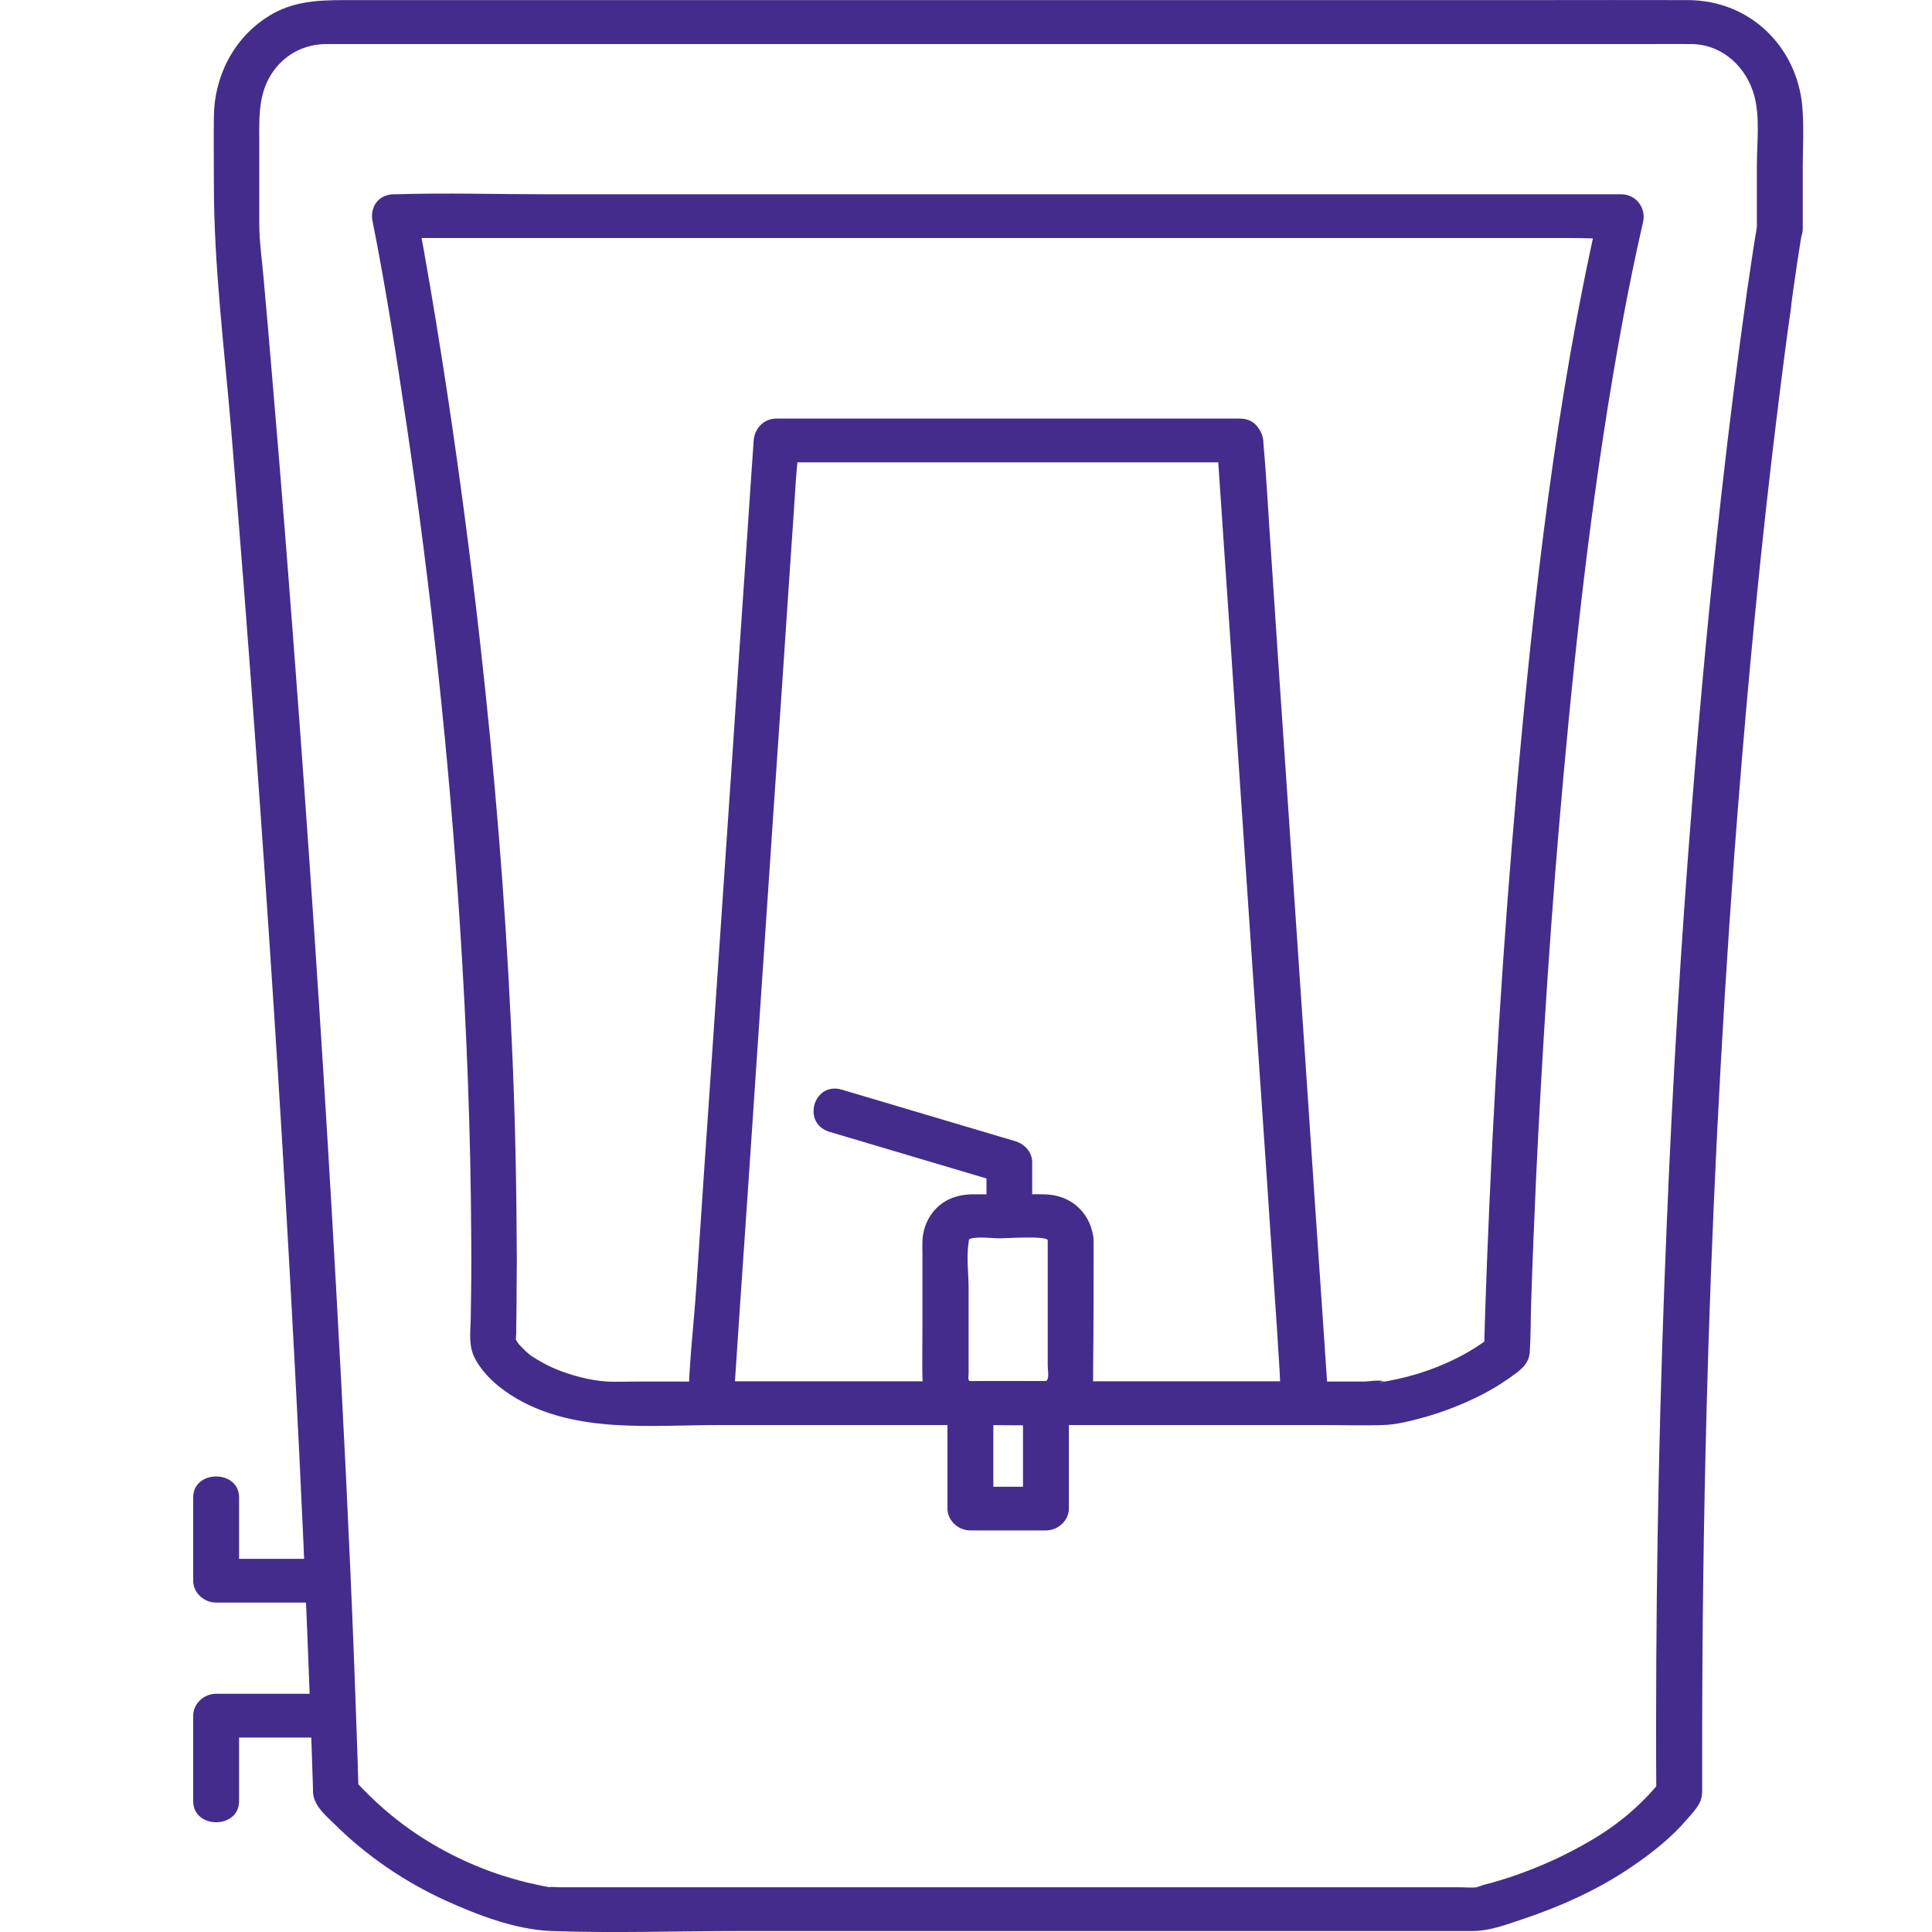
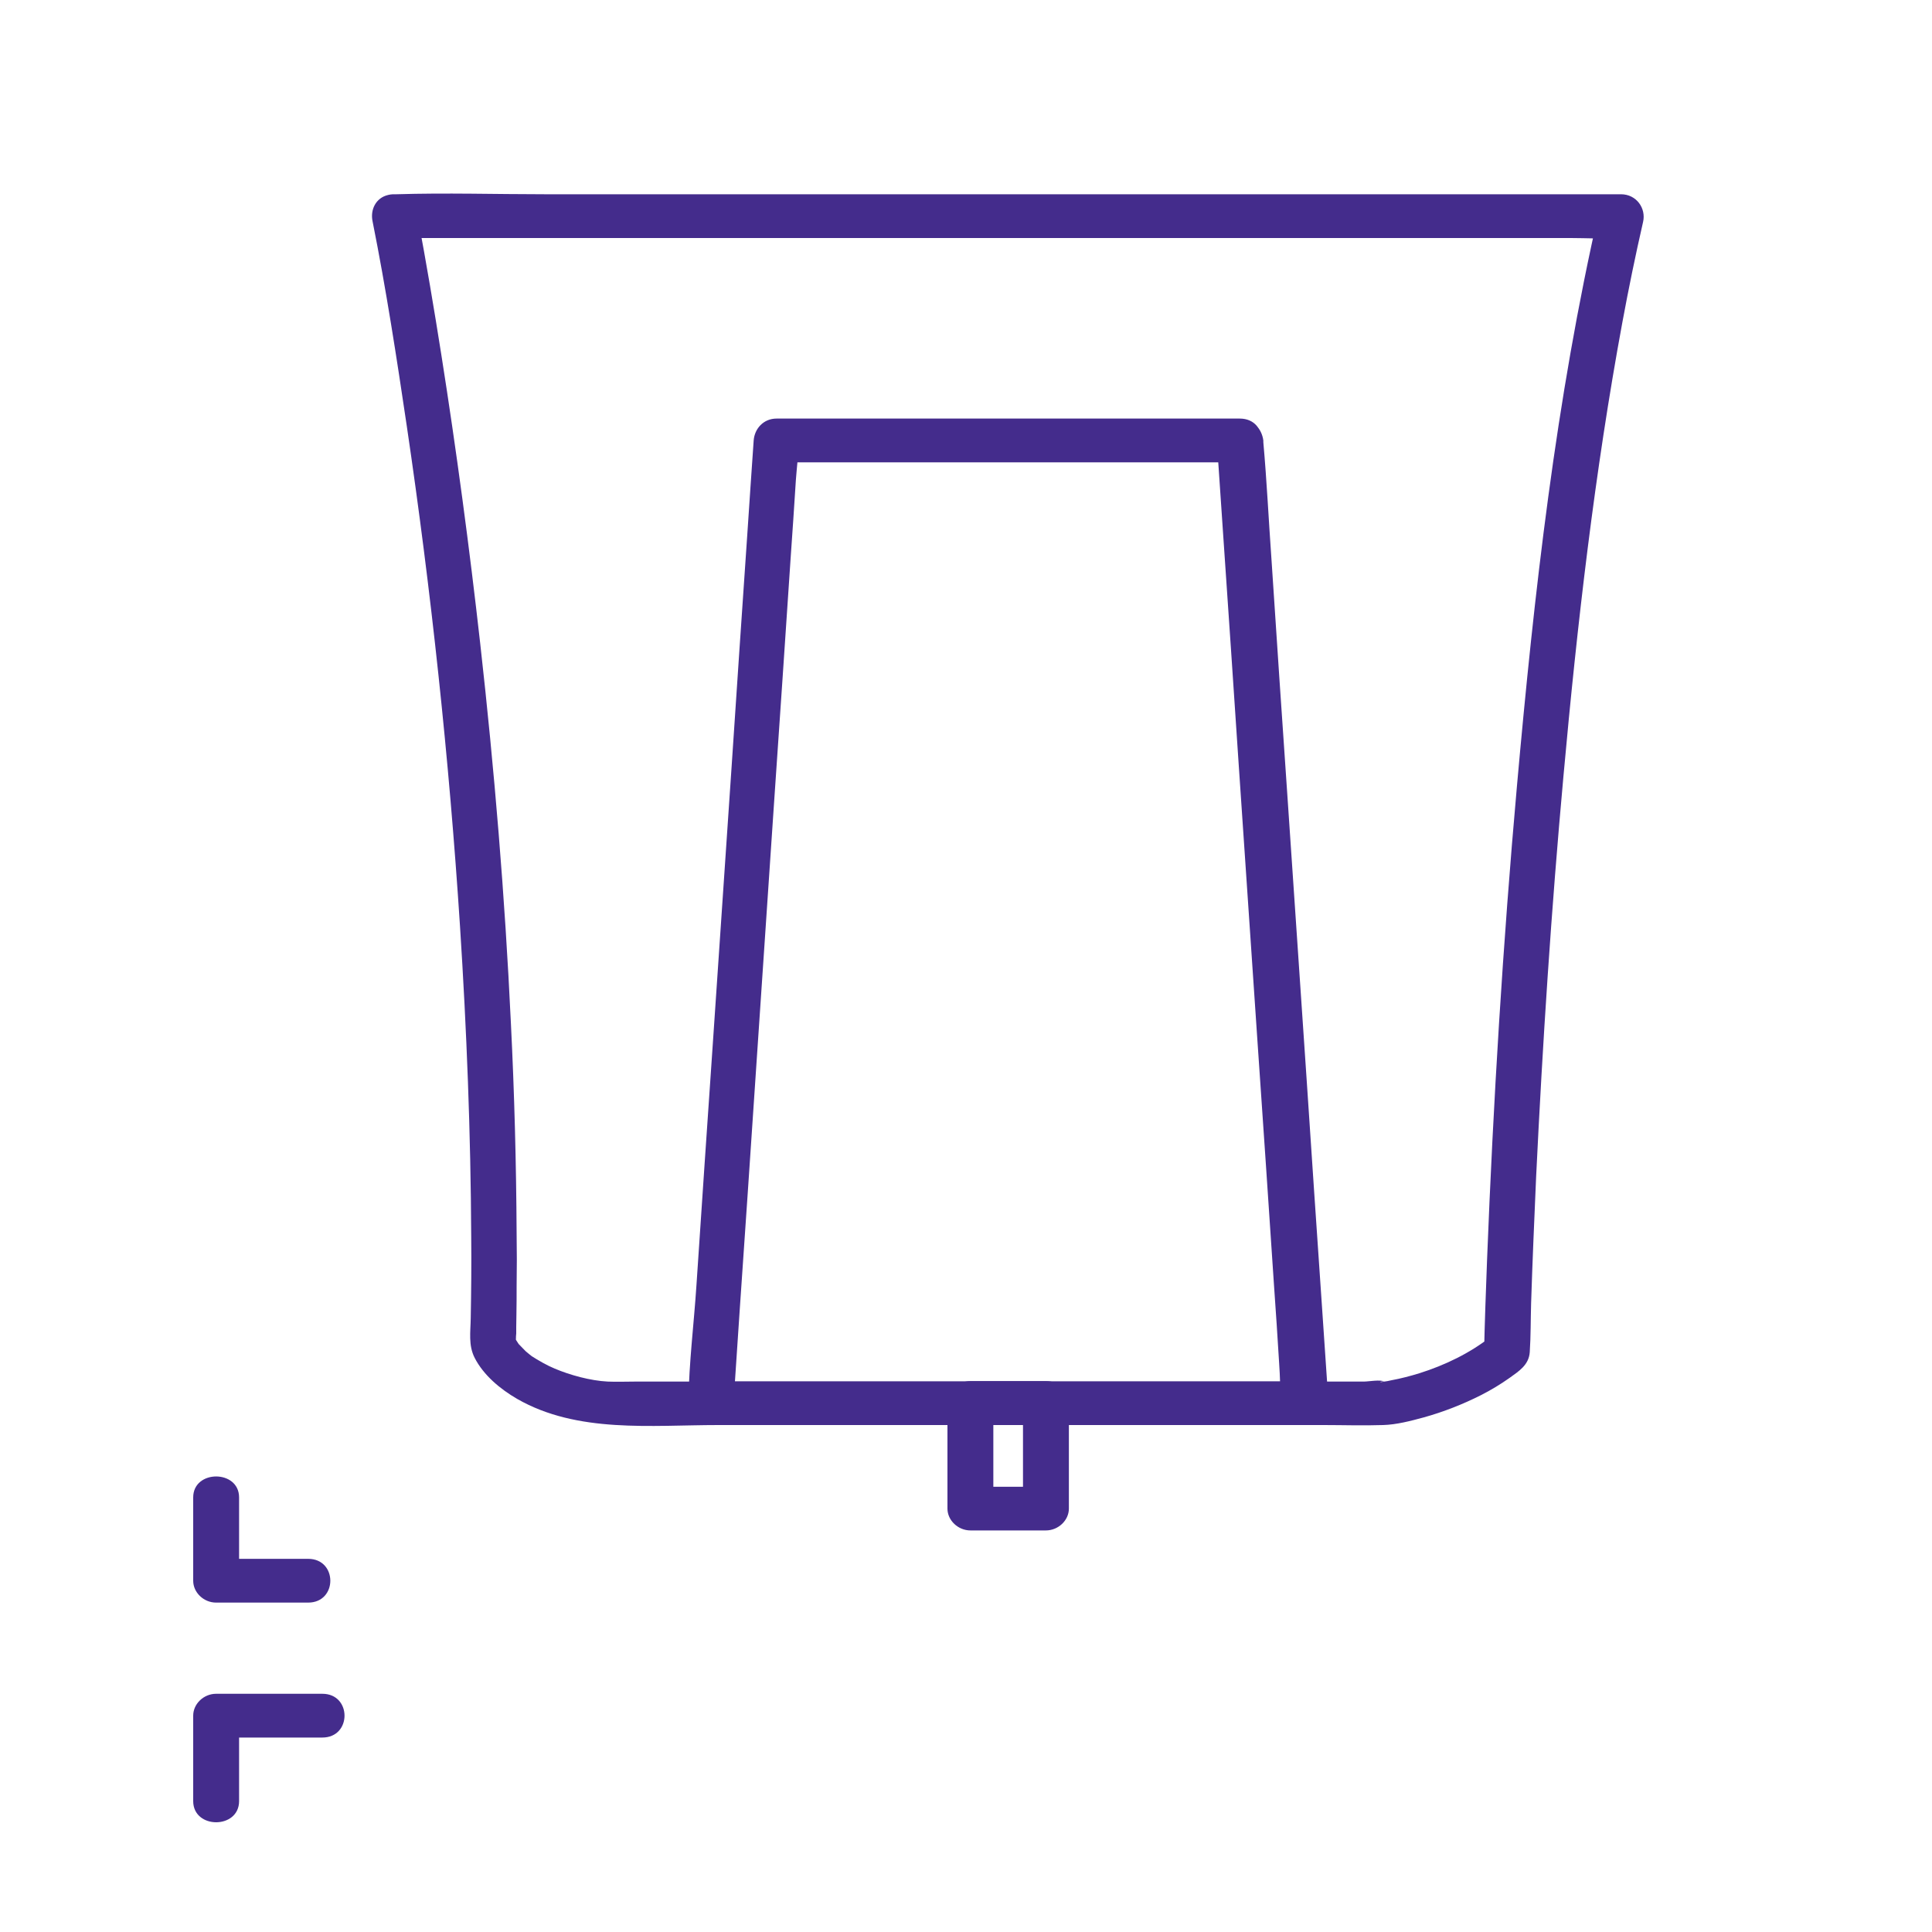
<svg xmlns="http://www.w3.org/2000/svg" width="20px" height="20px" viewBox="0 0 20 20" version="1.1">
  <title>water purifier</title>
  <g id="New-Design-update" stroke="none" stroke-width="1" fill="none" fill-rule="evenodd">
    <g id="Mobile-Design-Home-2-final-full" transform="translate(-109, -6271)">
      <g id="Menu" transform="translate(0, 6259)">
        <g id="Product" transform="translate(98, 12)">
          <g id="water-purifier" transform="translate(11, 0)">
            <rect id="Rectangle" x="0" y="0" width="20" height="20" />
            <g id="Group" transform="translate(2, 0)" fill="#442C8C" fill-rule="nonzero">
-               <path d="M16.194,2.308 C16.153,2.545 16.12,2.785 16.084,3.023 C15.987,3.715 15.899,4.413 15.821,5.107 C15.7,6.183 15.6,7.26 15.515,8.337 C15.401,9.766 15.315,11.196 15.256,12.629 C15.182,14.367 15.144,16.106 15.144,17.846 C15.144,18.084 15.144,18.322 15.146,18.559 C15.158,18.521 15.168,18.482 15.18,18.446 C15.161,18.473 15.106,18.537 15.161,18.476 C15.104,18.539 15.049,18.602 14.987,18.661 C14.762,18.879 14.541,19.023 14.246,19.175 C14.045,19.279 13.833,19.365 13.615,19.438 C13.558,19.456 13.501,19.474 13.444,19.49 C13.406,19.501 13.361,19.508 13.325,19.524 C13.32,19.526 13.249,19.546 13.306,19.537 C13.304,19.537 13.299,19.537 13.296,19.537 C13.237,19.544 13.171,19.537 13.111,19.537 C12.278,19.537 11.446,19.537 10.613,19.537 C9.378,19.537 8.143,19.537 6.911,19.537 C5.975,19.537 5.037,19.537 4.101,19.537 C3.997,19.537 3.89,19.537 3.785,19.537 C3.755,19.537 3.714,19.53 3.683,19.537 C3.66,19.542 3.759,19.549 3.719,19.542 C3.707,19.54 3.693,19.537 3.681,19.535 C3.643,19.528 3.603,19.521 3.565,19.512 C3.441,19.487 3.32,19.453 3.199,19.415 C2.845,19.3 2.491,19.123 2.18,18.892 C1.983,18.747 1.805,18.578 1.643,18.399 C1.667,18.453 1.691,18.505 1.712,18.559 C1.7,18.1 1.681,17.64 1.665,17.181 C1.615,15.895 1.551,14.61 1.479,13.326 C1.37,11.361 1.242,9.397 1.097,7.434 C1.009,6.248 0.917,5.06 0.815,3.874 C0.788,3.55 0.76,3.229 0.731,2.905 C0.715,2.708 0.684,2.511 0.684,2.314 C0.684,2.038 0.684,1.76 0.684,1.484 C0.684,1.217 0.667,0.949 0.843,0.719 C0.974,0.547 1.168,0.456 1.382,0.456 C1.558,0.456 1.734,0.456 1.912,0.456 C2.819,0.456 3.728,0.456 4.636,0.456 C5.946,0.456 7.257,0.456 8.568,0.456 C9.865,0.456 11.164,0.456 12.461,0.456 C13.33,0.456 14.199,0.456 15.068,0.456 C15.215,0.456 15.363,0.454 15.51,0.456 C15.835,0.46 16.084,0.698 16.163,1.001 C16.22,1.226 16.187,1.488 16.187,1.717 C16.187,1.934 16.187,2.151 16.187,2.366 C16.187,2.658 16.662,2.658 16.662,2.366 C16.662,2.16 16.662,1.954 16.662,1.748 C16.662,1.533 16.676,1.314 16.657,1.099 C16.602,0.492 16.125,0.003 15.472,0.001 C14.94,-0.001 14.408,0.001 13.878,0.001 C12.821,0.001 11.765,0.001 10.708,0.001 C9.449,0.001 8.191,0.001 6.932,0.001 C5.811,0.001 4.69,0.001 3.567,0.001 C2.897,0.001 2.228,0.001 1.56,0.001 C1.287,0.001 1.026,0.015 0.786,0.164 C0.416,0.393 0.218,0.793 0.214,1.207 C0.211,1.441 0.214,1.671 0.214,1.905 C0.214,2.749 0.321,3.593 0.392,4.435 C0.482,5.526 0.568,6.615 0.646,7.706 C0.779,9.53 0.898,11.355 1,13.181 C1.069,14.413 1.13,15.646 1.18,16.88 C1.202,17.423 1.223,17.969 1.24,18.514 C1.24,18.528 1.24,18.541 1.24,18.555 C1.249,18.695 1.375,18.797 1.472,18.892 C1.795,19.211 2.185,19.478 2.605,19.671 C2.938,19.822 3.334,19.976 3.709,19.99 C4.358,20.013 5.011,19.99 5.659,19.99 C6.873,19.99 8.086,19.99 9.3,19.99 C10.359,19.99 11.416,19.99 12.475,19.99 C12.731,19.99 12.985,19.99 13.242,19.99 C13.42,19.99 13.591,19.924 13.76,19.868 C14.166,19.732 14.562,19.553 14.911,19.311 C15.116,19.171 15.313,19.012 15.472,18.824 C15.512,18.779 15.555,18.731 15.586,18.679 C15.626,18.614 15.621,18.544 15.621,18.469 C15.621,18.319 15.621,18.172 15.621,18.023 C15.621,16.887 15.636,15.748 15.666,14.612 C15.716,12.699 15.811,10.789 15.951,8.881 C16.054,7.516 16.177,6.151 16.336,4.791 C16.388,4.347 16.443,3.903 16.502,3.46 C16.514,3.376 16.526,3.29 16.538,3.206 C16.54,3.186 16.543,3.168 16.545,3.147 C16.548,3.122 16.536,3.208 16.545,3.14 C16.55,3.104 16.555,3.07 16.559,3.034 C16.576,2.919 16.593,2.805 16.609,2.69 C16.624,2.602 16.635,2.513 16.652,2.425 C16.673,2.305 16.619,2.181 16.486,2.147 C16.372,2.12 16.215,2.185 16.194,2.308 Z" id="Path" />
              <path d="M1.857,2.292 C1.997,2.993 2.106,3.702 2.211,4.41 C2.463,6.115 2.65,7.858 2.762,9.589 C2.831,10.66 2.873,11.733 2.878,12.803 C2.881,13.084 2.878,13.365 2.873,13.645 C2.871,13.788 2.847,13.926 2.914,14.057 C3.006,14.236 3.177,14.379 3.353,14.481 C3.978,14.84 4.742,14.752 5.436,14.752 C6.524,14.752 7.614,14.752 8.701,14.752 C9.701,14.752 10.701,14.752 11.701,14.752 C11.905,14.752 12.114,14.759 12.318,14.752 C12.458,14.748 12.605,14.709 12.738,14.673 C12.943,14.616 13.144,14.537 13.332,14.442 C13.434,14.39 13.532,14.331 13.624,14.266 C13.726,14.193 13.826,14.13 13.836,13.998 C13.847,13.831 13.845,13.659 13.85,13.491 C13.864,13.055 13.883,12.618 13.902,12.181 C13.969,10.796 14.059,9.413 14.185,8.032 C14.327,6.461 14.508,4.888 14.795,3.335 C14.859,2.989 14.93,2.643 15.009,2.298 C15.042,2.156 14.94,2.011 14.781,2.011 C14.358,2.011 13.935,2.011 13.515,2.011 C12.501,2.011 11.487,2.011 10.475,2.011 C9.257,2.011 8.041,2.011 6.823,2.011 C5.764,2.011 4.704,2.011 3.645,2.011 C3.132,2.011 2.617,1.995 2.104,2.011 C2.097,2.011 2.09,2.011 2.083,2.011 C1.776,2.011 1.776,2.464 2.083,2.464 C2.505,2.464 2.928,2.464 3.348,2.464 C4.362,2.464 5.377,2.464 6.388,2.464 C7.606,2.464 8.822,2.464 10.041,2.464 C11.1,2.464 12.159,2.464 13.218,2.464 C13.565,2.464 13.912,2.464 14.261,2.464 C14.424,2.464 14.595,2.475 14.762,2.464 C14.769,2.464 14.776,2.464 14.783,2.464 C14.707,2.369 14.631,2.274 14.555,2.176 C14.106,4.136 13.881,6.144 13.703,8.141 C13.558,9.77 13.458,11.407 13.394,13.041 C13.382,13.36 13.37,13.679 13.363,13.998 C13.387,13.944 13.41,13.892 13.432,13.838 C13.216,14.008 12.959,14.132 12.693,14.216 C12.598,14.245 12.503,14.27 12.406,14.288 C12.377,14.295 12.349,14.3 12.318,14.304 C12.254,14.315 12.313,14.293 12.332,14.302 C12.29,14.279 12.166,14.302 12.119,14.302 C11.629,14.302 11.138,14.302 10.649,14.302 C9.901,14.302 9.152,14.302 8.404,14.302 C7.647,14.302 6.889,14.302 6.132,14.302 C5.614,14.302 5.096,14.302 4.576,14.302 C4.481,14.302 4.386,14.306 4.291,14.302 C4.111,14.293 3.899,14.234 3.743,14.168 C3.667,14.137 3.574,14.084 3.498,14.035 C3.529,14.057 3.498,14.035 3.484,14.023 C3.47,14.012 3.458,14.001 3.443,13.989 C3.42,13.967 3.398,13.942 3.375,13.919 C3.344,13.888 3.384,13.933 3.379,13.926 C3.372,13.917 3.365,13.908 3.36,13.899 C3.348,13.883 3.339,13.865 3.329,13.849 C3.303,13.808 3.313,13.842 3.337,13.867 C3.325,13.854 3.341,13.858 3.337,13.863 C3.339,13.865 3.339,13.867 3.341,13.869 C3.341,13.847 3.341,13.824 3.344,13.804 C3.344,13.781 3.344,13.759 3.344,13.738 C3.344,13.693 3.346,13.65 3.346,13.605 C3.348,13.51 3.348,13.412 3.348,13.317 C3.351,13.134 3.351,12.948 3.348,12.765 C3.344,12.043 3.325,11.318 3.289,10.596 C3.227,9.281 3.118,7.969 2.971,6.66 C2.859,5.664 2.726,4.671 2.57,3.681 C2.494,3.199 2.413,2.719 2.323,2.24 C2.318,2.219 2.315,2.197 2.311,2.176 C2.287,2.056 2.135,1.988 2.019,2.018 C1.89,2.047 1.831,2.172 1.857,2.292 Z" id="Path" />
-               <path d="M9.321,12.84 C9.304,12.591 9.124,12.389 8.856,12.366 C8.772,12.36 8.689,12.364 8.609,12.364 C8.473,12.364 8.338,12.364 8.203,12.364 C8.105,12.364 8.003,12.357 7.906,12.385 C7.69,12.443 7.559,12.634 7.549,12.842 C7.547,12.894 7.549,12.948 7.549,13 C7.549,13.245 7.549,13.491 7.549,13.736 C7.549,13.912 7.545,14.091 7.549,14.268 C7.554,14.449 7.647,14.612 7.818,14.698 C7.927,14.752 8.043,14.752 8.162,14.752 C8.381,14.752 8.601,14.759 8.82,14.752 C9.055,14.743 9.262,14.594 9.307,14.37 C9.319,14.306 9.316,14.243 9.316,14.177 C9.321,13.731 9.321,13.285 9.321,12.84 C9.321,12.548 8.846,12.548 8.846,12.84 C8.846,13.181 8.846,13.523 8.846,13.863 C8.846,13.953 8.846,14.046 8.846,14.137 C8.846,14.175 8.858,14.236 8.846,14.272 C8.834,14.304 8.829,14.295 8.796,14.297 C8.706,14.306 8.609,14.297 8.518,14.297 C8.404,14.297 8.288,14.297 8.174,14.297 C8.15,14.297 8.062,14.311 8.043,14.302 C8.015,14.288 8.027,14.247 8.027,14.22 C8.027,14.148 8.027,14.073 8.027,14.001 C8.027,13.779 8.027,13.559 8.027,13.338 C8.027,13.184 8.003,13.014 8.027,12.862 C8.032,12.831 8.024,12.826 8.06,12.819 C8.148,12.801 8.262,12.819 8.355,12.819 C8.412,12.819 8.844,12.79 8.846,12.84 C8.865,13.129 9.34,13.132 9.321,12.84 Z" id="Path" />
              <path d="M8.827,14.297 C8.566,14.297 8.307,14.297 8.046,14.297 C7.918,14.297 7.808,14.401 7.808,14.524 C7.808,14.888 7.808,15.252 7.808,15.617 C7.808,15.739 7.918,15.843 8.046,15.843 C8.307,15.843 8.566,15.843 8.827,15.843 C8.955,15.843 9.065,15.739 9.065,15.617 C9.065,15.252 9.065,14.888 9.065,14.524 C9.065,14.232 8.59,14.232 8.59,14.524 C8.59,14.888 8.59,15.252 8.59,15.617 C8.668,15.542 8.749,15.465 8.827,15.391 C8.566,15.391 8.307,15.391 8.046,15.391 C8.124,15.465 8.205,15.542 8.283,15.617 C8.283,15.252 8.283,14.888 8.283,14.524 C8.205,14.598 8.124,14.675 8.046,14.75 C8.307,14.75 8.566,14.75 8.827,14.75 C9.131,14.75 9.131,14.297 8.827,14.297 Z" id="Path" />
-               <path d="M8.685,12.593 C8.685,12.405 8.685,12.217 8.685,12.031 C8.685,11.93 8.611,11.844 8.511,11.814 C7.913,11.635 7.312,11.459 6.714,11.28 C6.421,11.194 6.296,11.631 6.588,11.717 C7.186,11.896 7.787,12.072 8.385,12.251 C8.328,12.179 8.269,12.106 8.212,12.034 C8.212,12.222 8.212,12.409 8.212,12.595 C8.21,12.883 8.685,12.885 8.685,12.593 L8.685,12.593 Z" id="Path" />
              <path d="M1.337,17.534 C0.971,17.534 0.603,17.534 0.237,17.534 C0.109,17.534 0,17.638 0,17.76 C0,18.055 0,18.351 0,18.645 C0,18.937 0.475,18.937 0.475,18.645 C0.475,18.351 0.475,18.055 0.475,17.76 C0.397,17.835 0.316,17.912 0.237,17.987 C0.603,17.987 0.971,17.987 1.337,17.987 C1.643,17.987 1.643,17.534 1.337,17.534 L1.337,17.534 Z" id="Path" />
              <path d="M0,15.501 C0,15.789 0,16.076 0,16.364 C0,16.486 0.109,16.59 0.237,16.59 C0.556,16.59 0.872,16.59 1.19,16.59 C1.496,16.59 1.496,16.137 1.19,16.137 C0.872,16.137 0.556,16.137 0.237,16.137 C0.316,16.212 0.397,16.289 0.475,16.364 C0.475,16.076 0.475,15.789 0.475,15.501 C0.475,15.212 0,15.212 0,15.501 L0,15.501 Z" id="Path" />
              <path d="M10.834,4.333 C10.295,4.333 9.756,4.333 9.219,4.333 C8.357,4.333 7.492,4.333 6.63,4.333 C6.433,4.333 6.236,4.333 6.039,4.333 C5.904,4.333 5.811,4.437 5.802,4.56 C5.78,4.888 5.756,5.218 5.735,5.547 C5.681,6.341 5.626,7.136 5.574,7.93 C5.51,8.887 5.443,9.847 5.379,10.805 C5.322,11.635 5.265,12.468 5.21,13.299 C5.184,13.7 5.132,14.105 5.127,14.508 C5.127,14.515 5.127,14.519 5.127,14.526 C5.12,14.648 5.244,14.752 5.365,14.752 C6.058,14.752 6.754,14.752 7.447,14.752 C8.549,14.752 9.651,14.752 10.755,14.752 C11.01,14.752 11.264,14.752 11.515,14.752 C11.636,14.752 11.762,14.648 11.753,14.526 C11.731,14.198 11.708,13.867 11.686,13.539 C11.632,12.744 11.577,11.95 11.525,11.156 C11.461,10.198 11.394,9.238 11.33,8.281 C11.273,7.45 11.216,6.617 11.162,5.787 C11.133,5.384 11.114,4.981 11.078,4.578 C11.078,4.571 11.078,4.566 11.078,4.56 C11.062,4.437 10.969,4.333 10.834,4.333 C10.713,4.333 10.587,4.437 10.596,4.56 C10.618,4.888 10.641,5.218 10.663,5.547 C10.717,6.341 10.772,7.136 10.824,7.93 C10.888,8.887 10.955,9.847 11.019,10.805 C11.076,11.635 11.133,12.468 11.188,13.299 C11.207,13.573 11.226,13.845 11.242,14.118 C11.252,14.245 11.249,14.381 11.268,14.508 C11.268,14.512 11.268,14.519 11.268,14.526 C11.347,14.451 11.427,14.374 11.506,14.3 C10.812,14.3 10.117,14.3 9.423,14.3 C8.321,14.3 7.219,14.3 6.115,14.3 C5.861,14.3 5.607,14.3 5.355,14.3 C5.434,14.374 5.514,14.451 5.593,14.526 C5.614,14.198 5.638,13.867 5.659,13.539 C5.714,12.744 5.768,11.95 5.821,11.156 C5.885,10.198 5.951,9.238 6.015,8.281 C6.072,7.45 6.129,6.617 6.184,5.787 C6.203,5.513 6.222,5.241 6.239,4.967 C6.248,4.838 6.267,4.707 6.265,4.578 C6.265,4.571 6.265,4.566 6.265,4.56 C6.186,4.634 6.106,4.711 6.027,4.786 C6.566,4.786 7.105,4.786 7.642,4.786 C8.504,4.786 9.369,4.786 10.231,4.786 C10.428,4.786 10.625,4.786 10.822,4.786 C11.14,4.786 11.14,4.333 10.834,4.333 Z" id="Path" />
            </g>
          </g>
        </g>
      </g>
    </g>
  </g>
</svg>